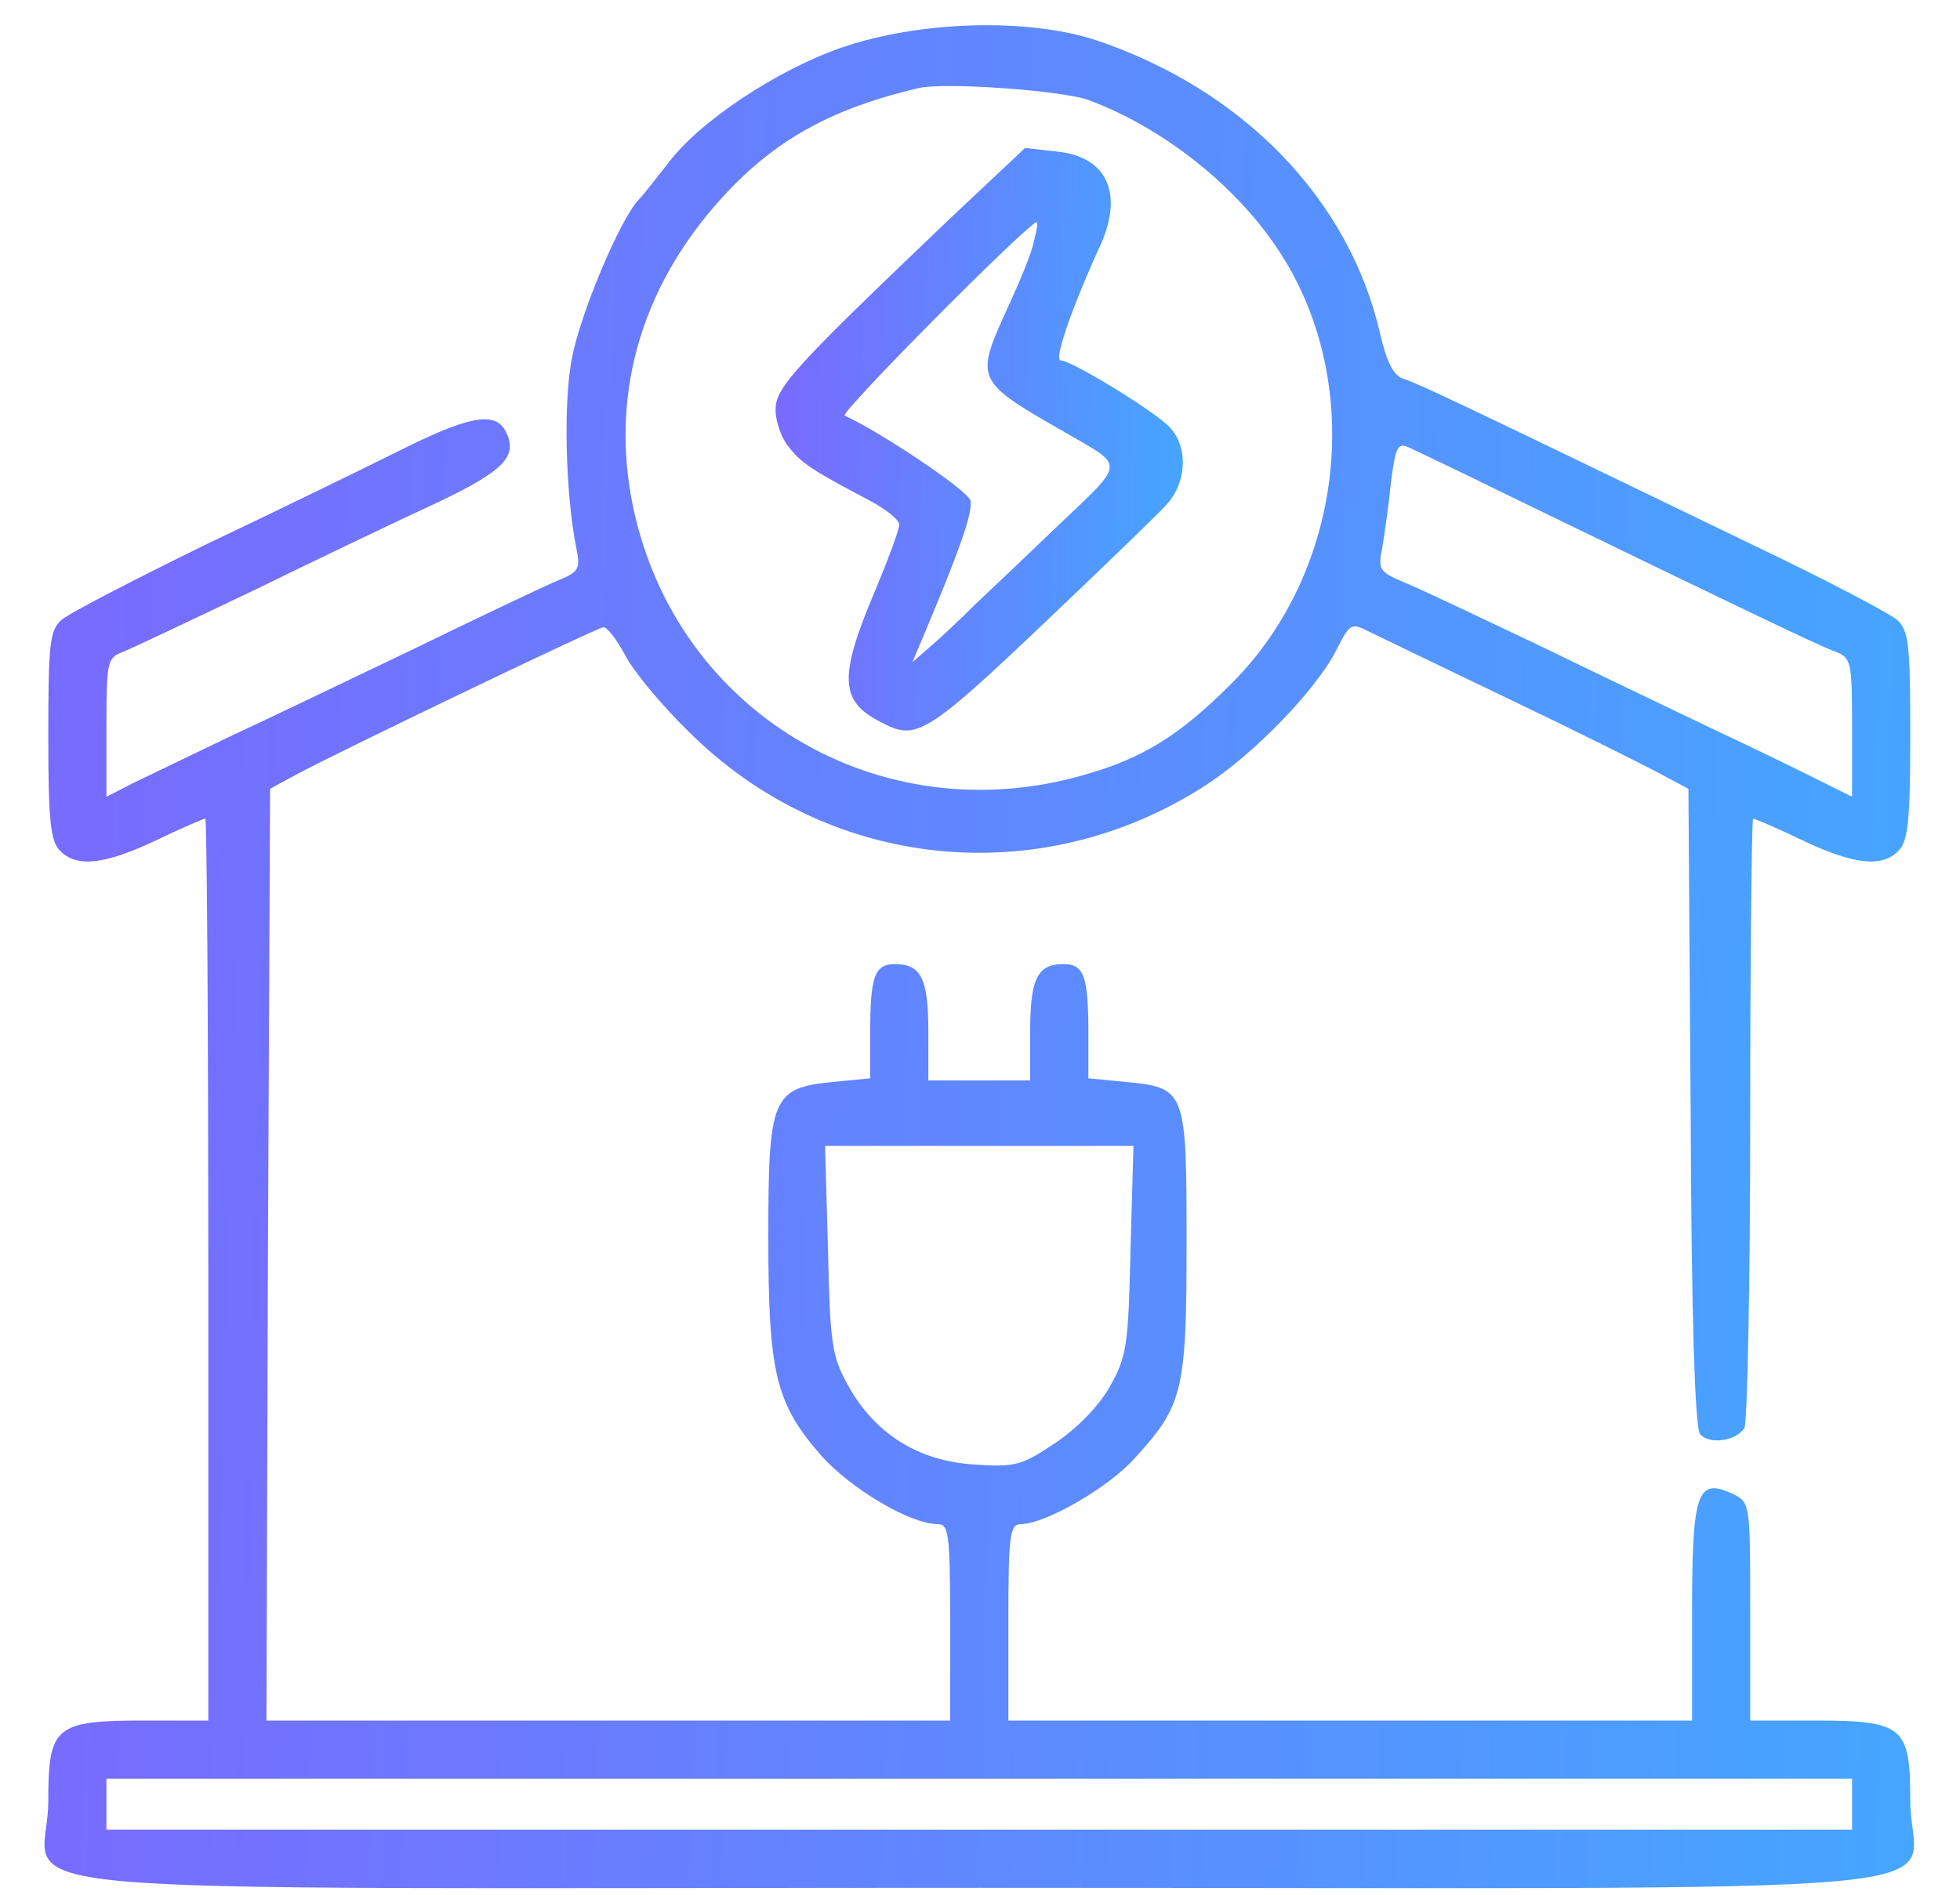
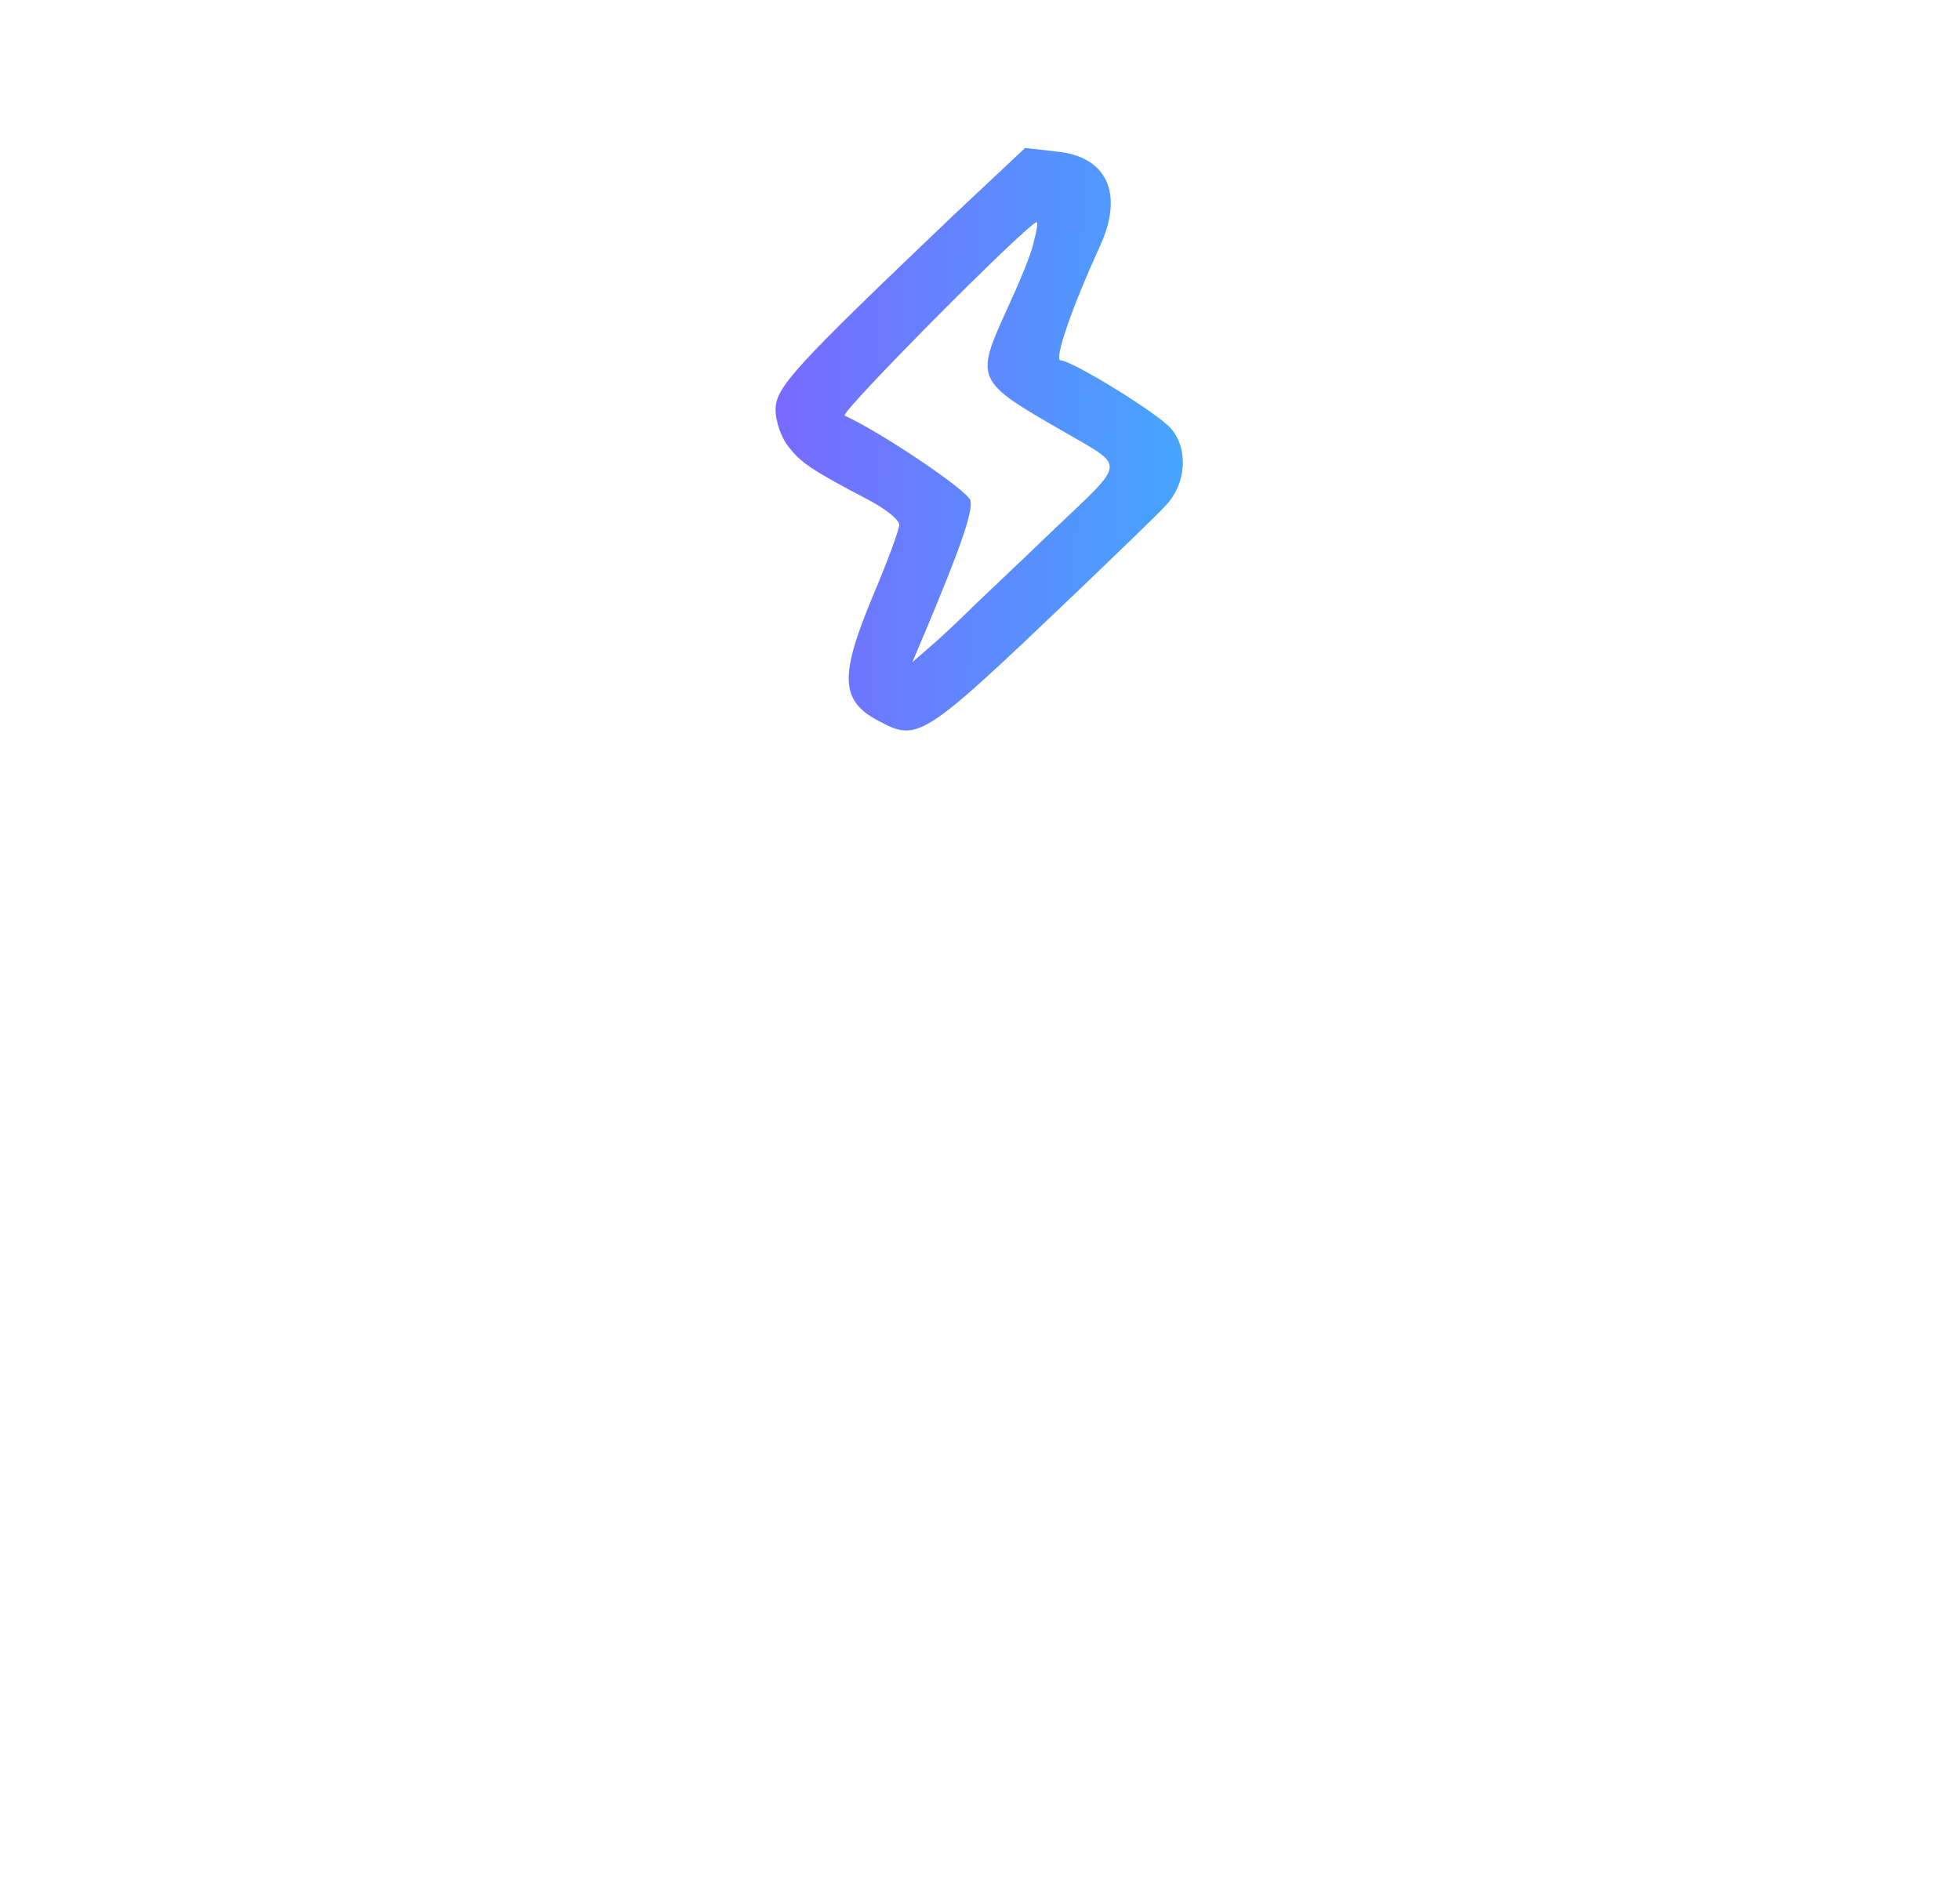
<svg xmlns="http://www.w3.org/2000/svg" width="30" height="29" viewBox="0 0 30 29" fill="none">
-   <path d="M12.884 0.728C11.883 1.074 10.703 1.864 10.235 2.487C10.057 2.71 9.856 2.977 9.767 3.066C9.489 3.367 8.888 4.781 8.754 5.482C8.621 6.15 8.654 7.553 8.821 8.388C8.888 8.722 8.866 8.755 8.476 8.911C8.253 9.011 7.285 9.468 6.327 9.935C5.37 10.392 4.101 11.004 3.522 11.271C2.943 11.55 2.275 11.872 2.041 11.984L1.629 12.195V11.138C1.629 10.136 1.64 10.069 1.874 9.98C2.019 9.924 2.932 9.49 3.912 9.022C4.891 8.544 6.149 7.942 6.706 7.686C7.73 7.197 7.942 6.974 7.73 6.584C7.563 6.295 7.162 6.373 6.116 6.896C5.581 7.163 4.234 7.82 3.132 8.343C2.041 8.878 1.05 9.39 0.939 9.49C0.761 9.646 0.739 9.868 0.739 11.26C0.739 12.552 0.772 12.874 0.917 13.019C1.173 13.286 1.607 13.231 2.386 12.863C2.776 12.674 3.121 12.529 3.143 12.529C3.166 12.529 3.188 15.635 3.188 19.431V26.334H2.208C0.839 26.334 0.739 26.423 0.739 27.57C0.739 29.061 -1.031 28.894 14.989 28.894C31.009 28.894 29.239 29.061 29.239 27.57C29.239 26.423 29.139 26.334 27.769 26.334H26.789V24.664C26.789 22.994 26.789 22.994 26.511 22.86C25.977 22.616 25.899 22.838 25.899 24.675V26.334H20.666H15.434V24.831C15.434 23.506 15.456 23.328 15.623 23.328C15.991 23.328 16.97 22.771 17.371 22.315C18.106 21.513 18.162 21.291 18.162 19.02C18.162 16.682 18.15 16.648 17.226 16.559L16.659 16.504V15.813C16.659 14.945 16.592 14.756 16.28 14.756C15.879 14.756 15.768 14.978 15.768 15.78V16.537H14.989H14.209V15.78C14.209 14.978 14.098 14.756 13.697 14.756C13.386 14.756 13.319 14.945 13.319 15.813V16.504L12.762 16.559C11.816 16.648 11.76 16.793 11.76 18.931C11.76 21.023 11.871 21.48 12.573 22.282C13.018 22.782 13.931 23.328 14.354 23.328C14.521 23.328 14.543 23.473 14.543 24.831V26.334H9.311H4.078L4.101 19.198L4.134 12.073L4.524 11.861C5.047 11.572 9.099 9.624 9.233 9.601C9.289 9.59 9.433 9.779 9.567 10.024C9.689 10.269 10.135 10.804 10.547 11.204C12.673 13.32 15.913 13.654 18.44 12.028C19.186 11.55 20.132 10.57 20.444 9.969C20.666 9.534 20.677 9.523 20.978 9.679C21.145 9.757 22.08 10.214 23.06 10.681C24.04 11.149 25.064 11.661 25.342 11.806L25.843 12.073L25.877 16.938C25.888 20.144 25.943 21.858 26.021 21.948C26.155 22.115 26.567 22.059 26.7 21.858C26.745 21.781 26.789 19.643 26.789 17.116C26.789 14.6 26.812 12.529 26.834 12.529C26.856 12.529 27.201 12.674 27.591 12.863C28.37 13.231 28.805 13.286 29.061 13.019C29.205 12.874 29.239 12.552 29.239 11.26C29.239 9.868 29.216 9.646 29.038 9.49C28.927 9.39 27.936 8.867 26.834 8.343C22.37 6.184 21.713 5.872 21.501 5.805C21.334 5.76 21.234 5.571 21.123 5.104C20.655 3.055 19.03 1.374 16.781 0.617C15.735 0.272 14.076 0.317 12.884 0.728ZM16.659 1.53C17.772 1.942 18.885 2.81 19.542 3.79C20.9 5.794 20.6 8.722 18.841 10.47C18.05 11.26 17.494 11.605 16.592 11.861C13.463 12.763 10.346 10.904 9.689 7.753C9.322 5.983 9.845 4.28 11.17 2.899C11.927 2.109 12.773 1.652 14.042 1.352C14.432 1.252 16.258 1.385 16.659 1.53ZM23.116 7.597C26.834 9.401 27.836 9.88 28.081 9.969C28.337 10.069 28.348 10.113 28.348 11.138V12.195L27.791 11.917C27.48 11.761 26.767 11.416 26.199 11.149C25.643 10.882 24.451 10.314 23.561 9.88C22.67 9.457 21.757 9.022 21.512 8.922C21.112 8.755 21.089 8.722 21.156 8.388C21.19 8.187 21.256 7.731 21.29 7.386C21.357 6.863 21.39 6.774 21.546 6.84C21.646 6.885 22.347 7.219 23.116 7.597ZM17.304 19.12C17.271 20.578 17.249 20.756 16.993 21.213C16.826 21.513 16.492 21.858 16.158 22.081C15.646 22.426 15.545 22.46 14.911 22.415C14.053 22.36 13.397 21.948 12.985 21.213C12.729 20.756 12.706 20.567 12.673 19.12L12.629 17.539H14.989H17.349L17.304 19.12ZM28.348 27.614V28.004H14.989H1.629V27.614V27.224H14.989H28.348V27.614Z" fill="url(#paint0_linear_291_261)" />
  <path d="M14.588 3.3C12.149 5.627 11.871 5.927 11.871 6.273C11.871 6.451 11.96 6.707 12.072 6.84C12.261 7.085 12.428 7.197 13.296 7.653C13.552 7.787 13.764 7.954 13.764 8.032C13.764 8.109 13.585 8.588 13.374 9.089C12.84 10.358 12.862 10.726 13.452 11.037C14.064 11.36 14.12 11.316 16.58 8.967C17.126 8.443 17.694 7.898 17.838 7.742C18.161 7.408 18.195 6.863 17.916 6.551C17.694 6.306 16.402 5.516 16.235 5.516C16.124 5.516 16.413 4.692 16.836 3.768C17.204 2.966 16.948 2.398 16.18 2.32L15.69 2.265L14.588 3.3ZM15.823 3.701C15.79 3.879 15.601 4.324 15.422 4.714C14.921 5.816 14.921 5.827 16.302 6.618C17.237 7.163 17.248 7.041 16.113 8.121C15.723 8.499 15.189 9 14.933 9.245C14.688 9.49 14.365 9.791 14.22 9.913L13.964 10.136L14.153 9.69C14.71 8.366 14.888 7.842 14.855 7.664C14.832 7.519 13.474 6.607 12.929 6.362C12.84 6.328 15.723 3.423 15.868 3.4C15.89 3.4 15.868 3.534 15.823 3.701Z" fill="url(#paint1_linear_291_261)" />
  <defs>
    <linearGradient id="paint0_linear_291_261" x1="-31.942" y1="0.386" x2="53.701" y2="2.945" gradientUnits="userSpaceOnUse">
      <stop stop-color="#B327FF" />
      <stop offset="1" stop-color="#1BD6FF" />
    </linearGradient>
    <linearGradient id="paint1_linear_291_261" x1="4.765" y1="2.265" x2="23.429" y2="2.653" gradientUnits="userSpaceOnUse">
      <stop stop-color="#B327FF" />
      <stop offset="1" stop-color="#1BD6FF" />
    </linearGradient>
  </defs>
</svg>